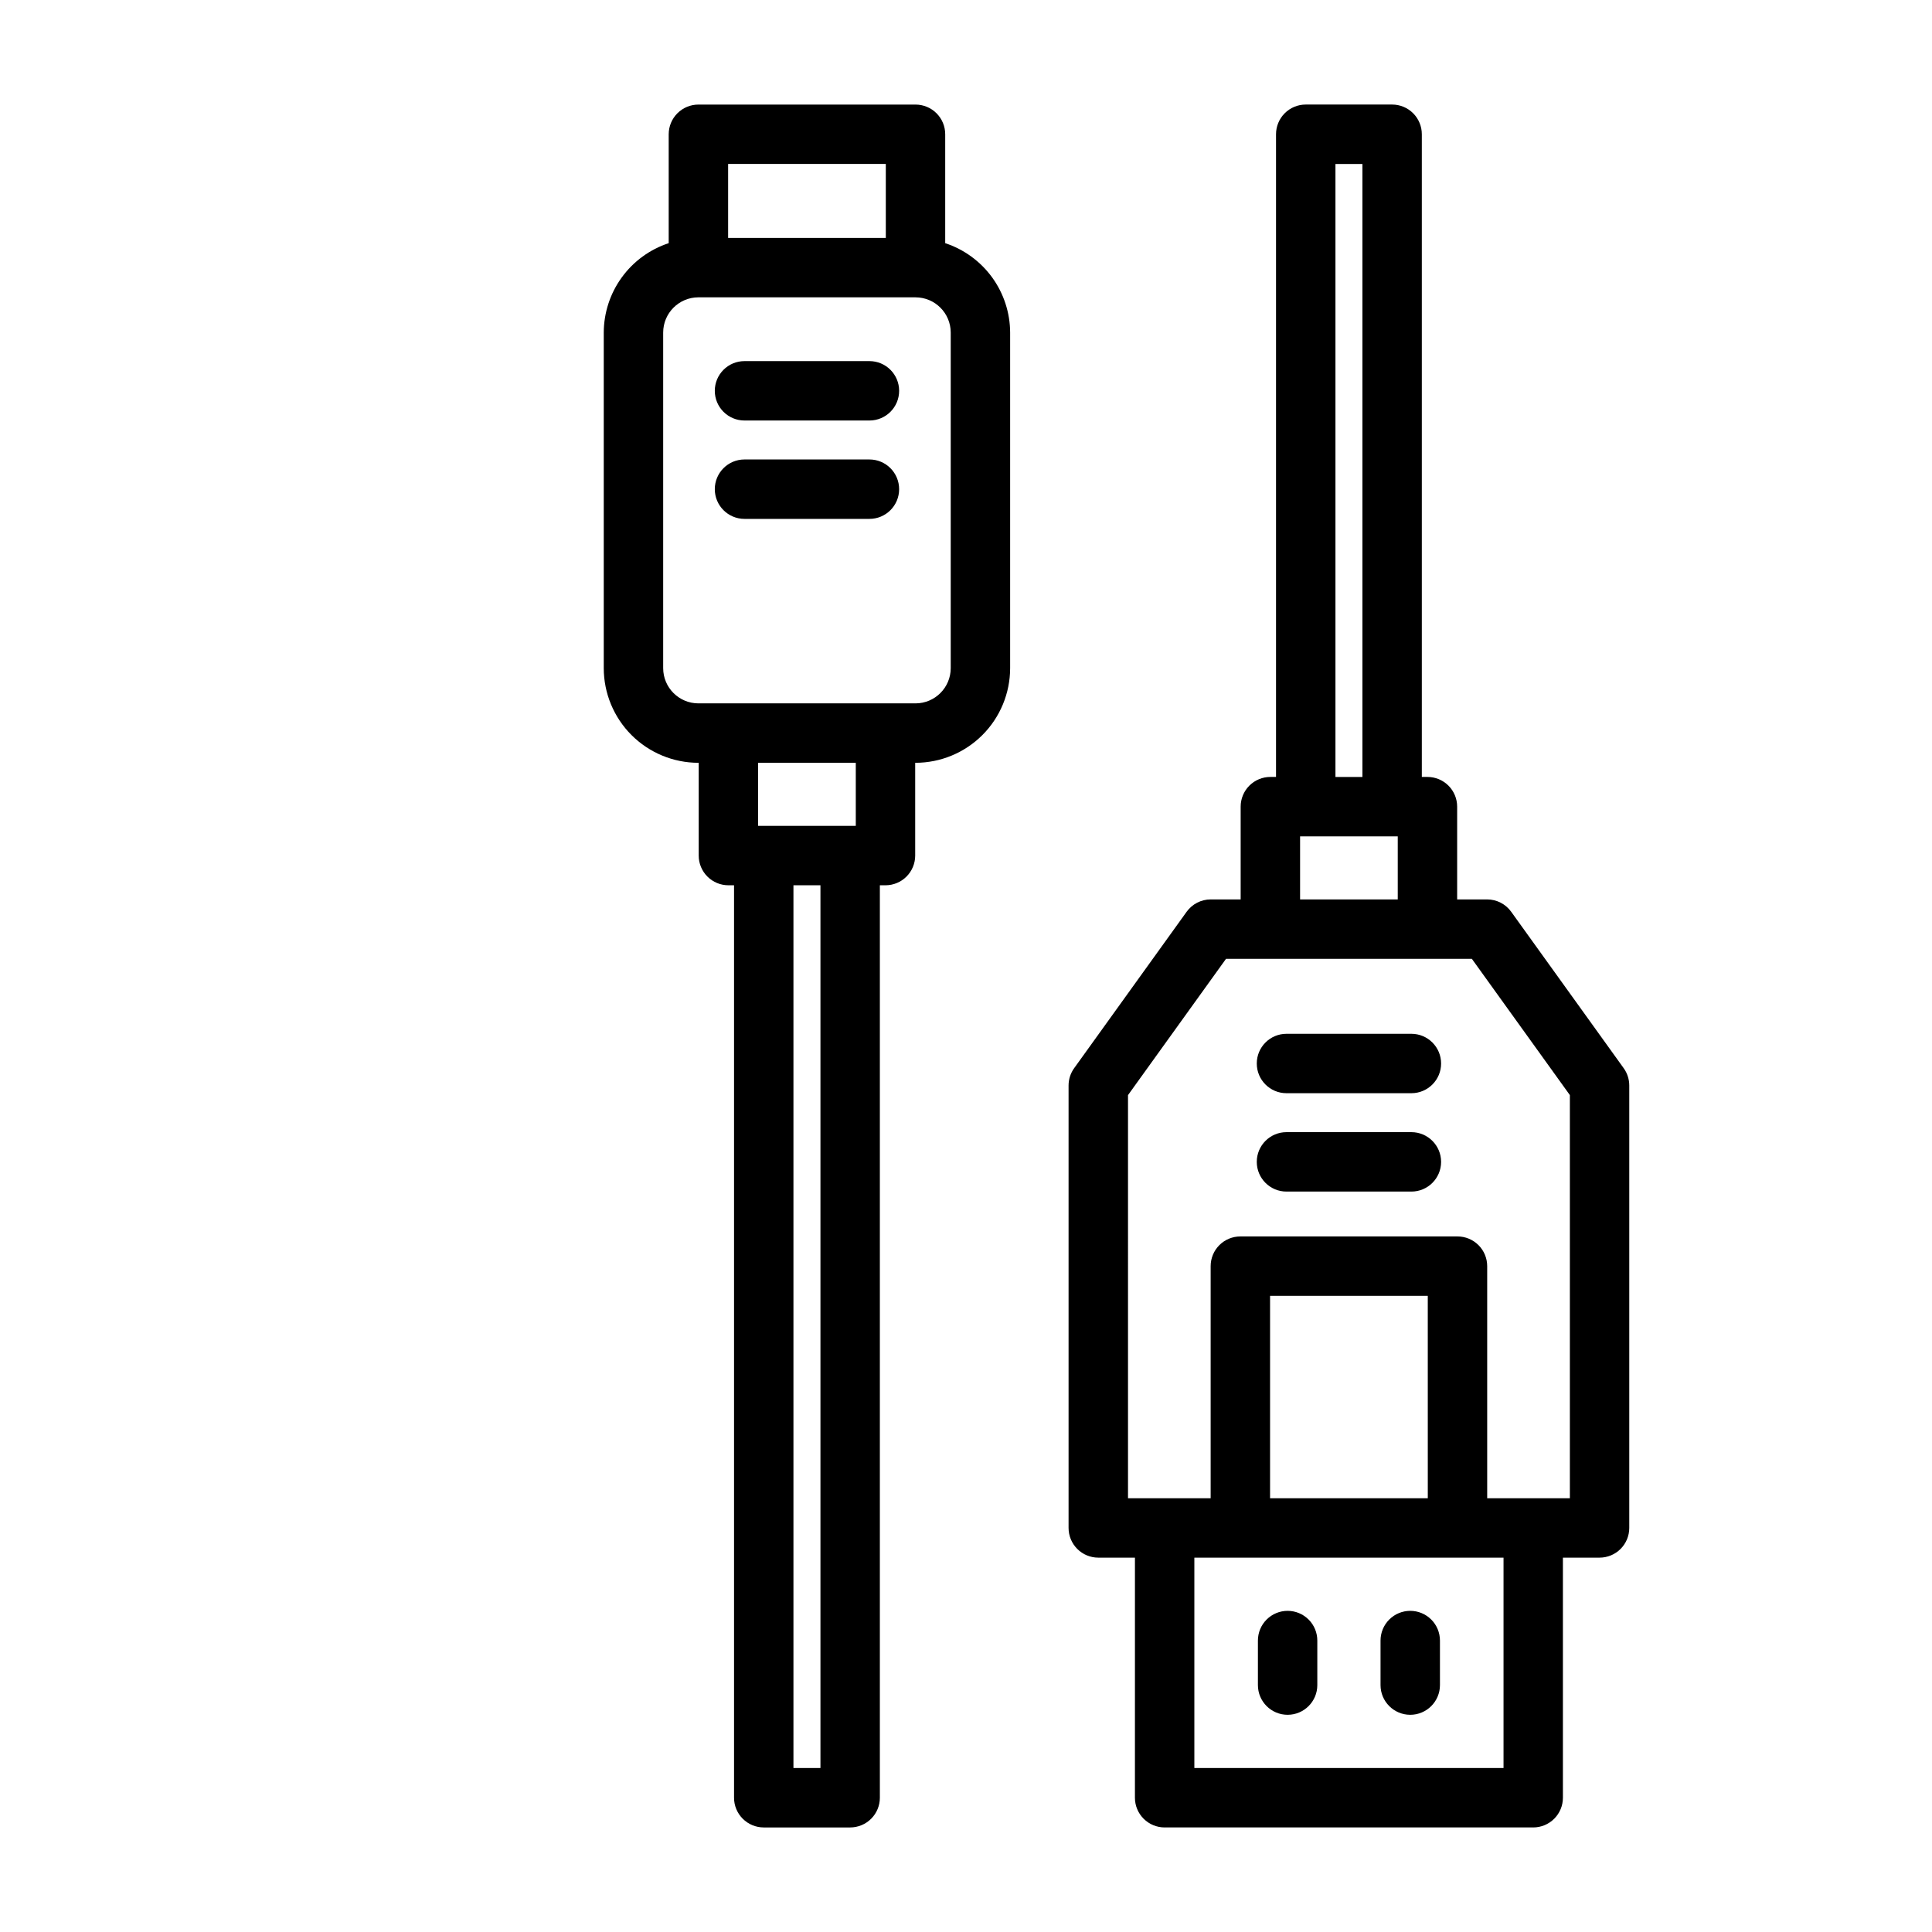
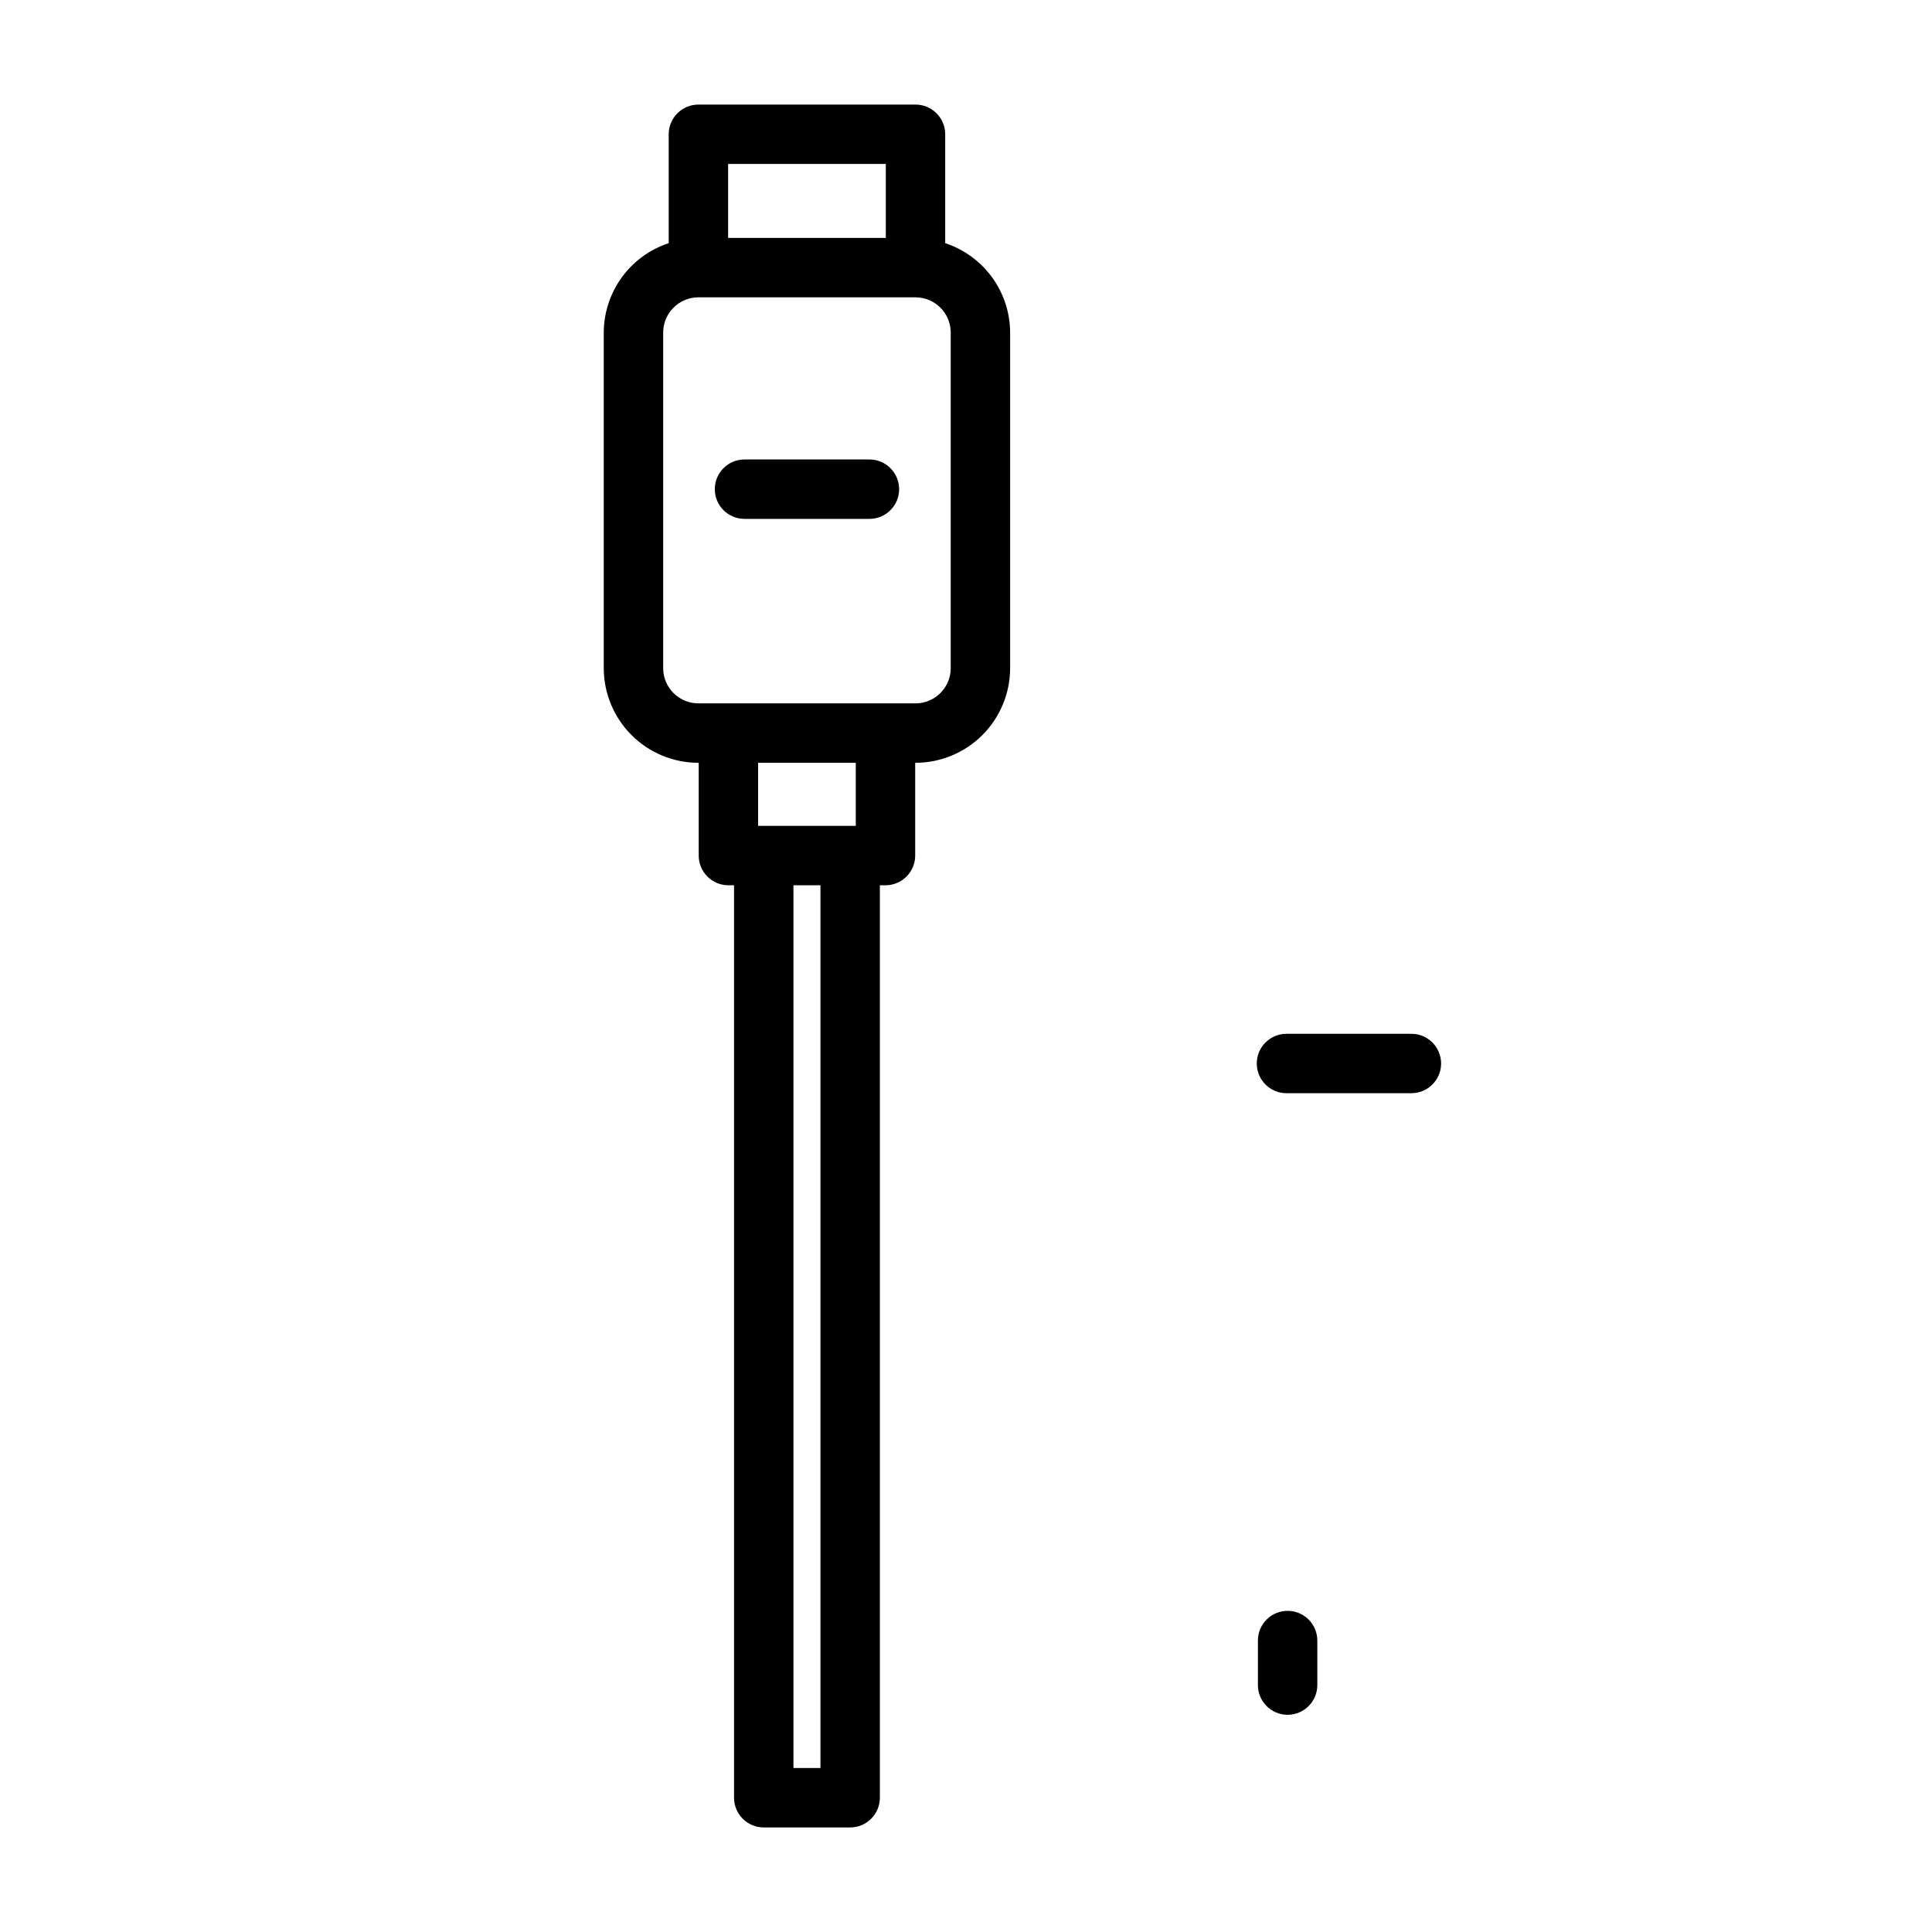
<svg xmlns="http://www.w3.org/2000/svg" fill="#000000" width="800px" height="800px" version="1.1" viewBox="144 144 512 512">
  <g>
-     <path d="m435.06 556.79h9.711l-0.004 63.625c0 2.09 0.828 4.09 2.305 5.566 1.477 1.477 3.481 2.309 5.57 2.309h97.676c2.09 0 4.09-0.832 5.566-2.309 1.477-1.477 2.305-3.477 2.305-5.566v-63.625h9.711c2.086 0 4.09-0.828 5.566-2.305s2.305-3.481 2.305-5.566v-117.25c0-1.652-0.516-3.258-1.484-4.598l-29.805-41.445c-1.477-2.055-3.856-3.273-6.387-3.273h-7.934v-24.586c0-2.086-0.828-4.09-2.305-5.566s-3.481-2.305-5.566-2.305h-1.492v-170.32c0-2.09-0.828-4.09-2.305-5.566-1.477-1.477-3.481-2.305-5.566-2.305h-22.895c-2.09 0-4.09 0.828-5.566 2.305s-2.305 3.477-2.305 5.566v170.32h-1.5c-2.09 0-4.09 0.828-5.566 2.305-1.477 1.477-2.305 3.481-2.305 5.566v24.586h-7.926c-2.535 0-4.914 1.219-6.391 3.273l-29.805 41.445c-0.965 1.336-1.484 2.945-1.484 4.598v117.25c0 2.086 0.832 4.09 2.309 5.566 1.473 1.477 3.477 2.305 5.566 2.305zm107.39 55.754h-81.934v-55.754h81.934zm-20.07-71.496h-41.801v-53.637h41.797zm-24.473-353.59h7.148v162.45h-7.148zm-9.371 178.19h25.883v16.711h-25.883zm-45.602 68.566 25.969-36.109h65.16l25.969 36.105v106.84h-21.91v-61.508c0-2.09-0.828-4.094-2.305-5.57-1.477-1.477-3.481-2.305-5.566-2.305h-57.543c-2.086 0-4.09 0.828-5.566 2.305s-2.305 3.481-2.305 5.57v61.508h-21.902z" />
    <path d="m485.23 570.89c-2.09 0-4.09 0.832-5.566 2.309-1.477 1.473-2.305 3.477-2.305 5.566v11.801c0 4.344 3.523 7.871 7.871 7.871 4.348 0 7.871-3.527 7.871-7.871v-11.801c0-2.09-0.828-4.094-2.305-5.566-1.477-1.477-3.481-2.309-5.566-2.309z" />
-     <path d="m517.73 570.89c-2.09 0-4.094 0.832-5.57 2.309-1.473 1.473-2.305 3.477-2.305 5.566v11.801c0 4.344 3.527 7.871 7.875 7.871s7.871-3.527 7.871-7.871v-11.801c0-2.09-0.828-4.094-2.305-5.566-1.477-1.477-3.481-2.309-5.566-2.309z" />
-     <path d="m484.93 459.78h33.102c4.348 0 7.875-3.523 7.875-7.871s-3.527-7.875-7.875-7.875h-33.102c-4.348 0-7.871 3.527-7.871 7.875s3.523 7.871 7.871 7.871z" />
    <path d="m484.93 433.71h33.102c4.348 0 7.875-3.523 7.875-7.871s-3.527-7.871-7.875-7.871h-33.102c-4.348 0-7.871 3.523-7.871 7.871s3.523 7.871 7.871 7.871z" />
-     <path d="m341.3 255.44h33.109c4.348 0 7.871-3.523 7.871-7.871 0-4.348-3.523-7.871-7.871-7.871h-33.109c-4.348 0-7.871 3.523-7.871 7.871 0 4.348 3.523 7.871 7.871 7.871z" />
    <path d="m341.3 281.51h33.109c4.348 0 7.871-3.527 7.871-7.871 0-4.348-3.523-7.875-7.871-7.875h-33.109c-4.348 0-7.871 3.527-7.871 7.875 0 4.344 3.523 7.871 7.871 7.871z" />
    <path d="m329.08 346.15h0.086v24.586-0.004c-0.004 2.09 0.828 4.094 2.305 5.566 1.477 1.477 3.477 2.309 5.566 2.309h1.492v241.81c-0.004 2.09 0.828 4.09 2.305 5.566 1.477 1.477 3.477 2.309 5.566 2.309h22.902-0.004c2.09 0 4.094-0.832 5.57-2.309 1.477-1.477 2.305-3.477 2.305-5.566v-241.81h1.488c2.09 0 4.094-0.828 5.566-2.305 1.477-1.477 2.309-3.481 2.309-5.57v-24.586h0.086l-0.004 0.004c6.648-0.008 13.023-2.652 17.727-7.356 4.699-4.703 7.344-11.078 7.352-17.727v-88.934c-0.02-5.254-1.688-10.371-4.777-14.625-3.09-4.25-7.438-7.422-12.43-9.066v-28.859c0.004-2.09-0.828-4.09-2.305-5.566s-3.477-2.305-5.566-2.305h-57.531c-2.09 0-4.09 0.828-5.566 2.305-1.477 1.477-2.309 3.477-2.309 5.566v28.855c-4.992 1.645-9.344 4.816-12.43 9.07-3.09 4.25-4.762 9.371-4.781 14.625v88.934c0.008 6.648 2.652 13.023 7.352 17.727 4.703 4.703 11.078 7.348 17.727 7.356zm32.348 266.39h-7.156v-233.94h7.156zm9.363-249.68h-25.883v-16.711h25.883zm7.957-175.41v19.602h-41.789v-19.602zm-59 44.68c0.004-5.148 4.176-9.324 9.324-9.336l0.008 0.004h57.551c5.148 0.012 9.316 4.184 9.32 9.332v88.934c-0.004 5.152-4.18 9.328-9.332 9.336h-57.539c-5.152-0.008-9.328-4.184-9.332-9.336z" />
  </g>
</svg>